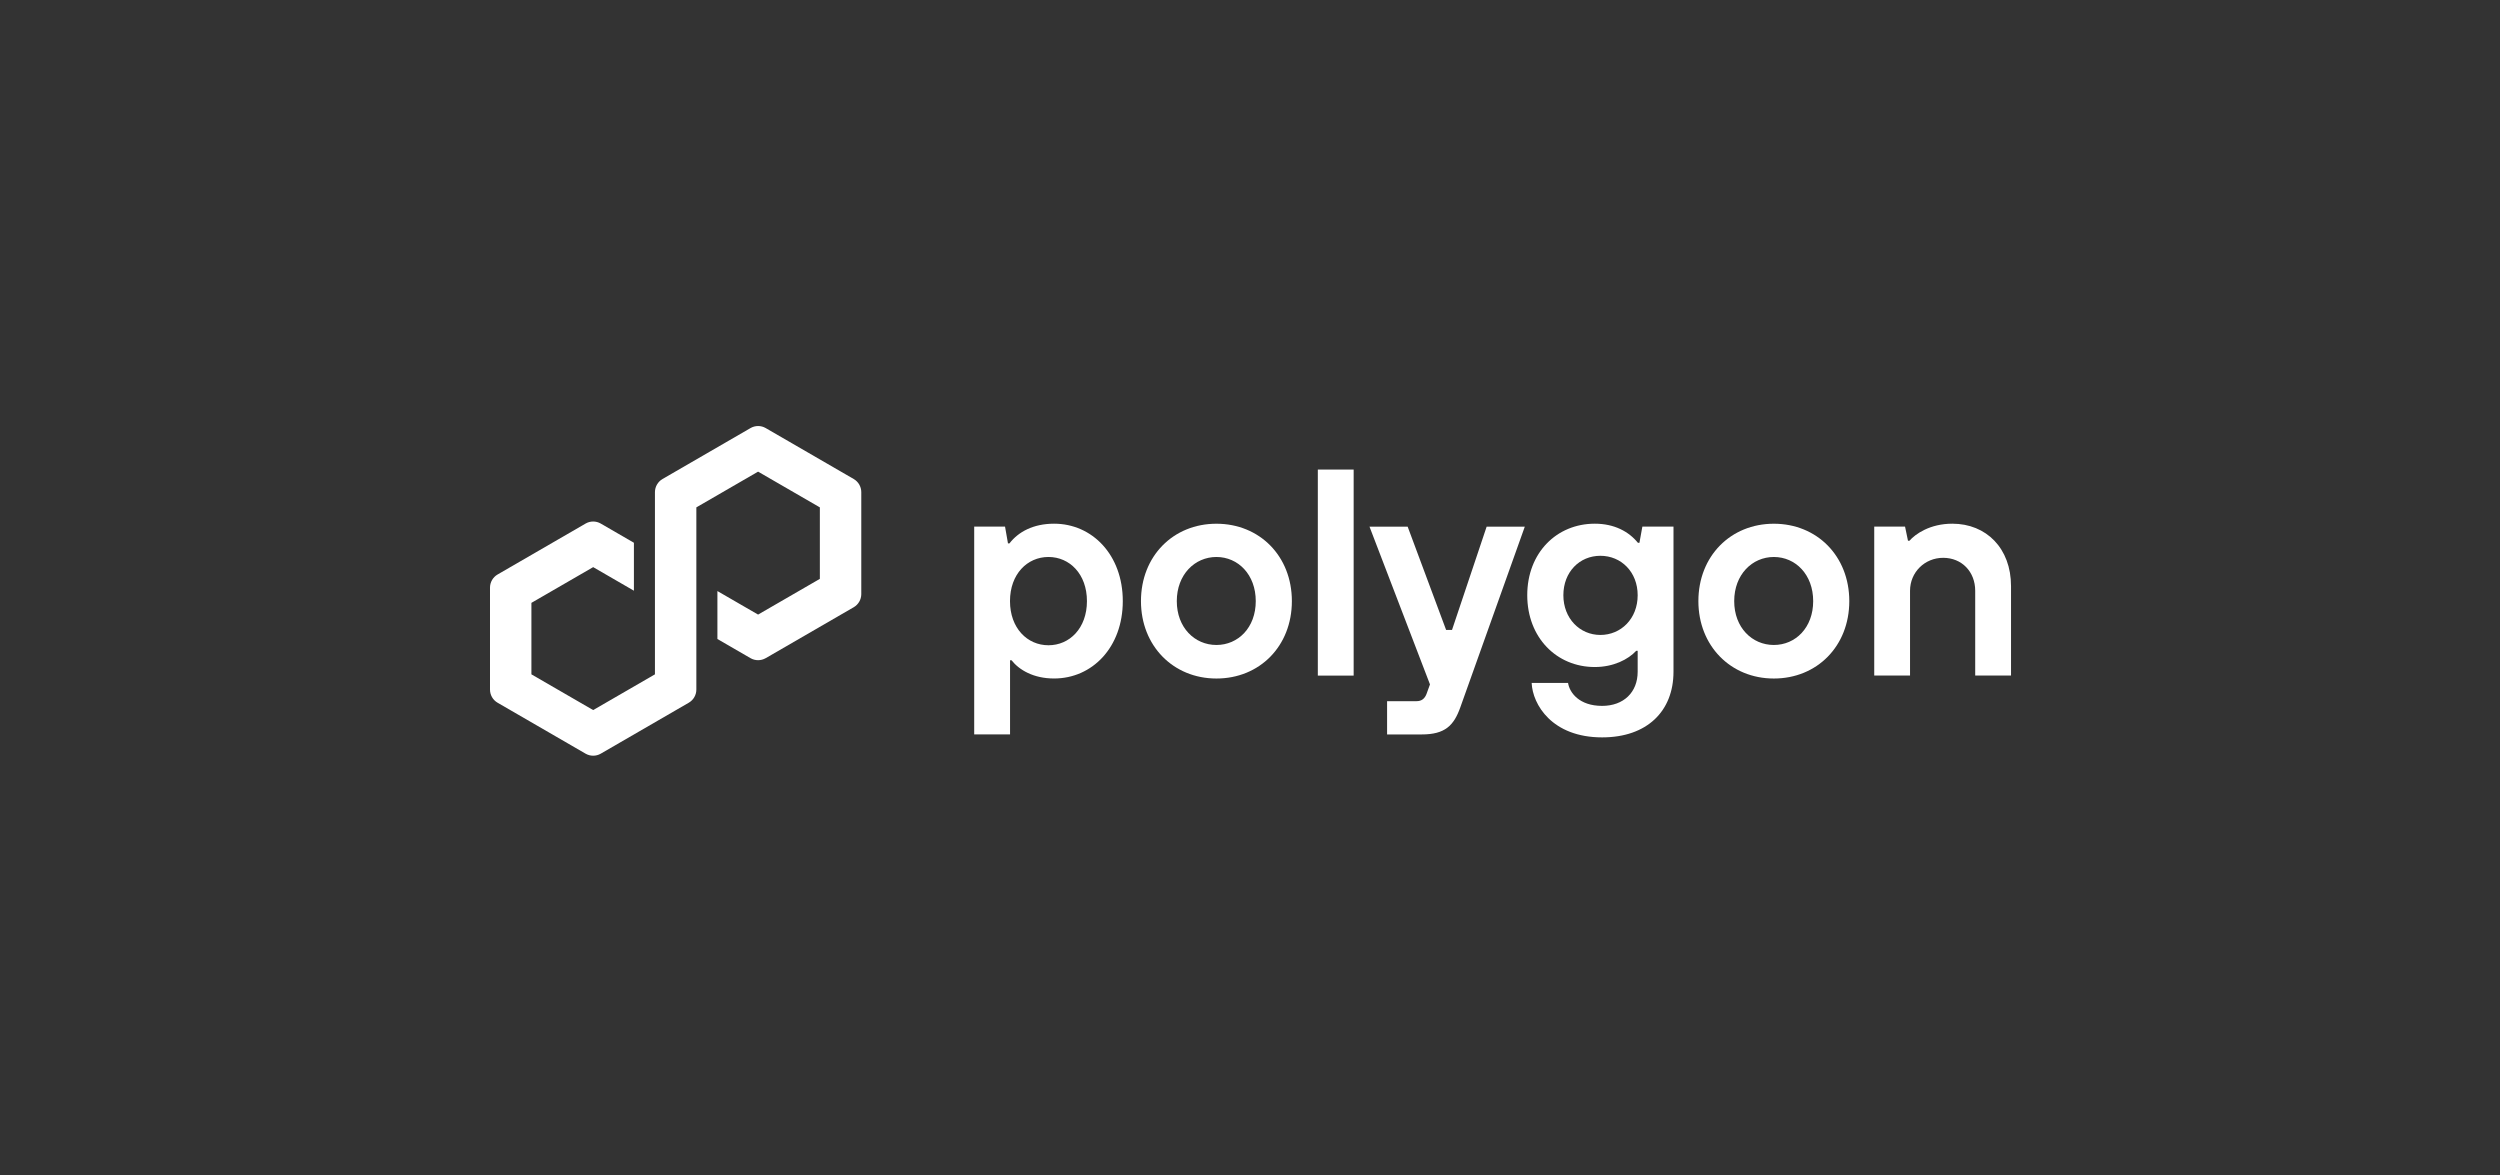
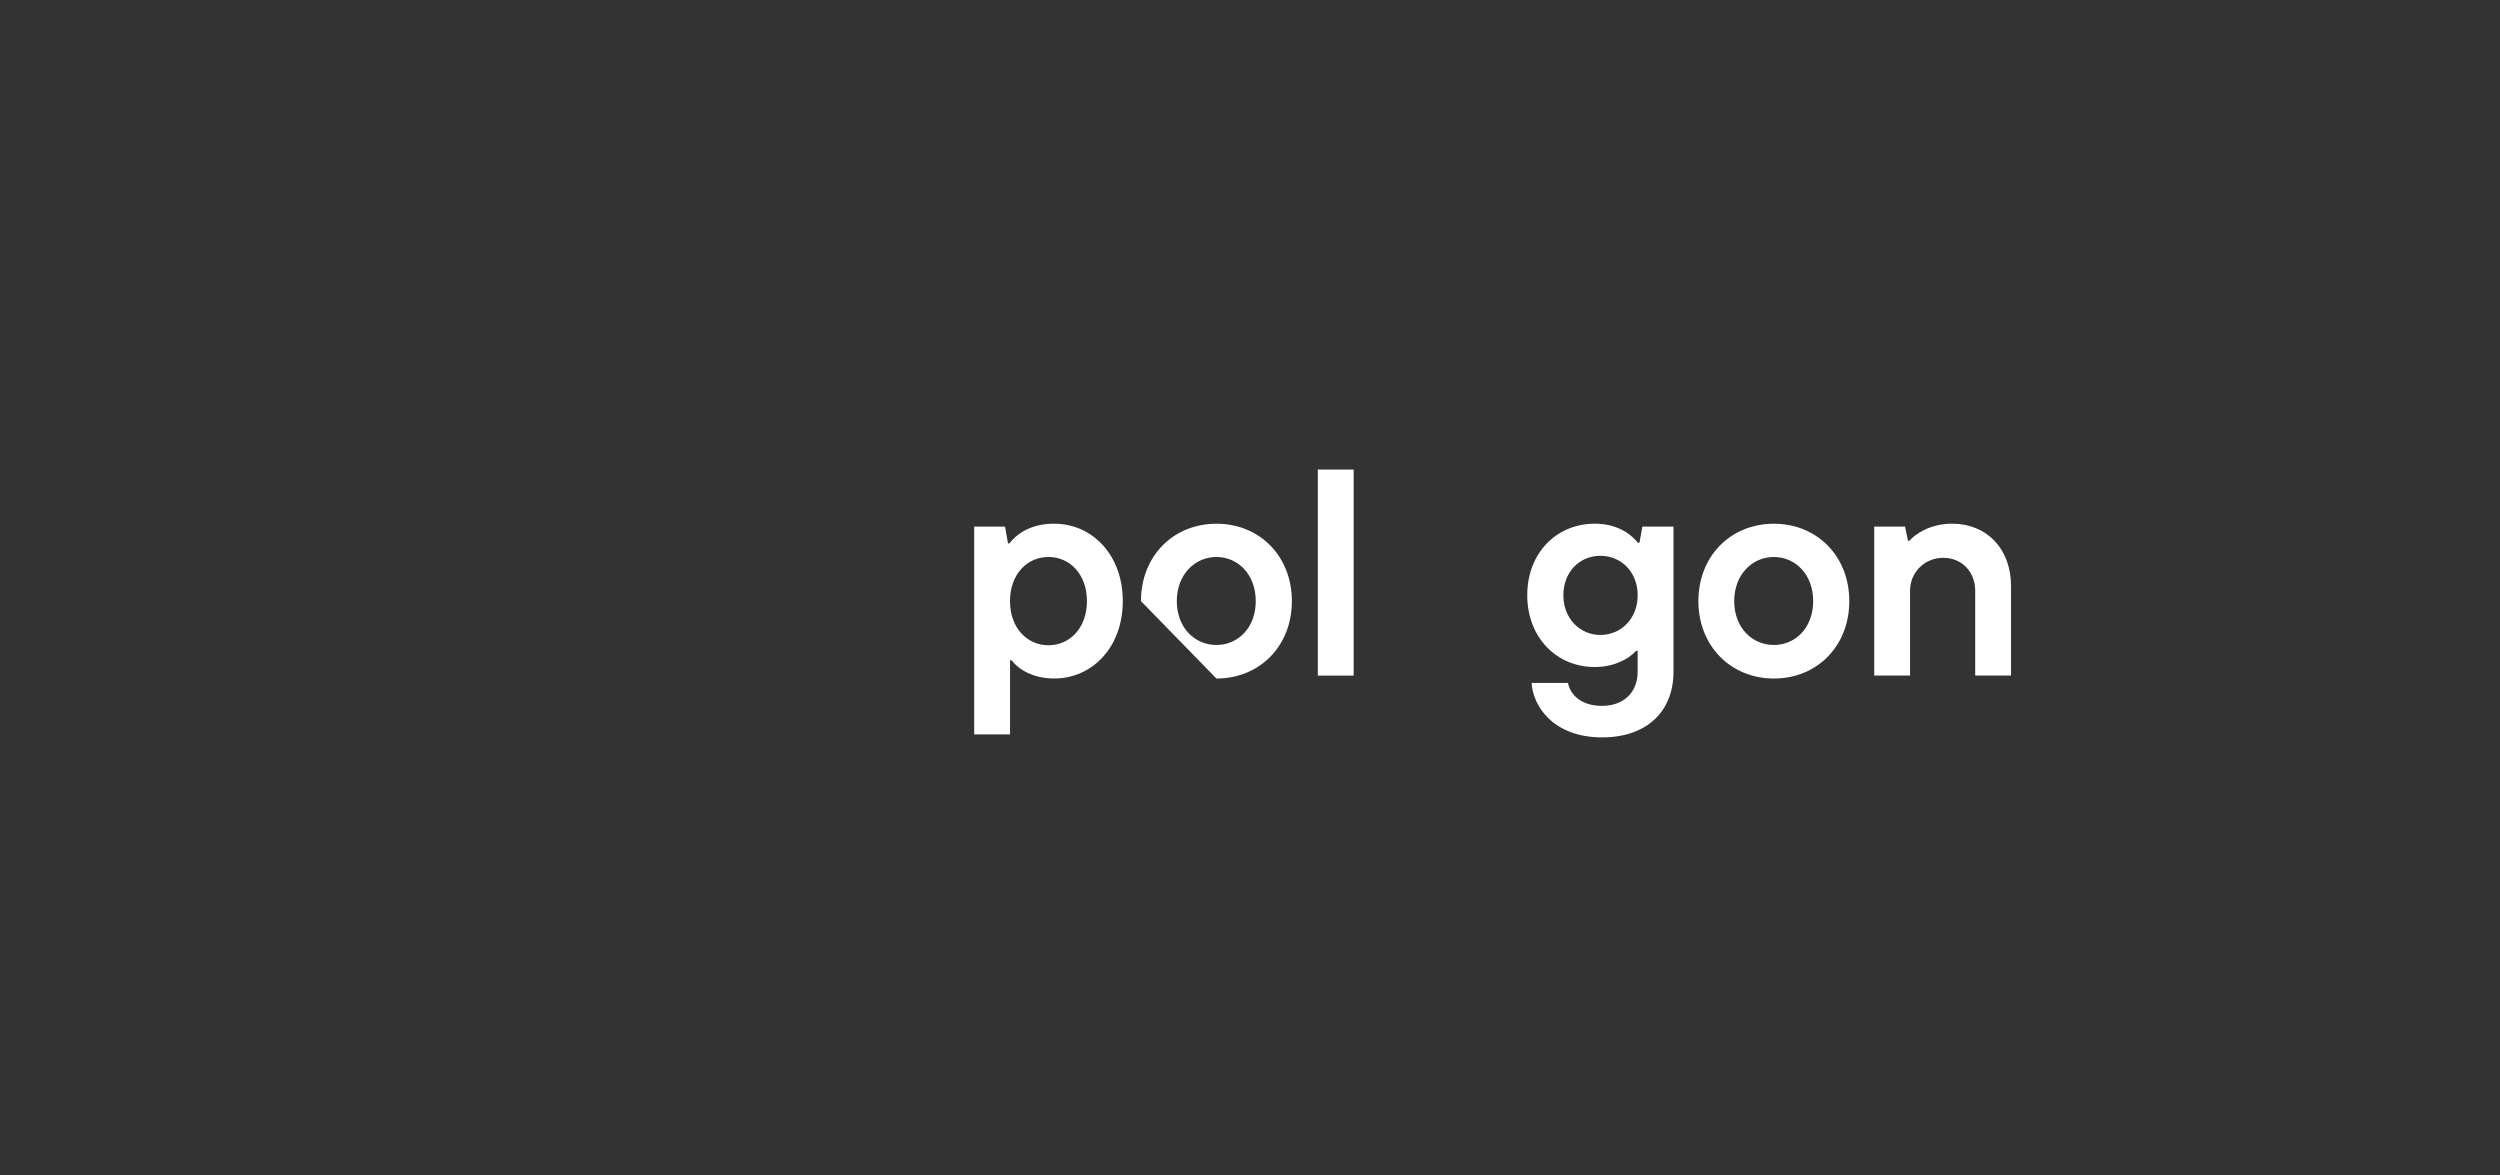
<svg xmlns="http://www.w3.org/2000/svg" width="300" height="141" viewBox="0 0 300 141" fill="none">
  <rect x="0" y="0" width="300" height="141" fill="#333333" stroke="none" />
  <path d="M116.904 88.132V63.196H120.605L120.957 65.209H121.133C122.191 63.83 123.988 62.843 126.49 62.843C131.069 62.843 134.735 66.588 134.735 72.131C134.735 77.674 131.072 81.419 126.49 81.419C124.022 81.419 122.298 80.394 121.382 79.229H121.206V88.129H116.907L116.904 88.132ZM130.433 72.134C130.433 68.885 128.353 66.837 125.816 66.837C123.28 66.837 121.199 68.885 121.199 72.134C121.199 75.384 123.28 77.431 125.816 77.431C128.353 77.431 130.433 75.384 130.433 72.134Z" fill="white" />
-   <path d="M136.916 72.135C136.916 66.731 140.79 62.847 145.97 62.847C151.151 62.847 155.025 66.731 155.025 72.135C155.025 77.54 151.151 81.423 145.97 81.423C140.79 81.423 136.916 77.502 136.916 72.135ZM150.691 72.135C150.691 68.955 148.576 66.838 145.97 66.838C143.364 66.838 141.215 68.958 141.215 72.135C141.215 75.312 143.364 77.397 145.97 77.397C148.576 77.397 150.691 75.315 150.691 72.135Z" fill="white" />
+   <path d="M136.916 72.135C136.916 66.731 140.79 62.847 145.97 62.847C151.151 62.847 155.025 66.731 155.025 72.135C155.025 77.54 151.151 81.423 145.97 81.423ZM150.691 72.135C150.691 68.955 148.576 66.838 145.97 66.838C143.364 66.838 141.215 68.958 141.215 72.135C141.215 75.312 143.364 77.397 145.97 77.397C148.576 77.397 150.691 75.315 150.691 72.135Z" fill="white" />
  <path d="M158.139 81.069V56.347H162.438V81.072H158.139V81.069Z" fill="white" />
-   <path d="M178.398 63.197H182.977L175.225 84.918C174.451 87.073 173.394 88.133 170.608 88.133H166.451V84.142H169.976C170.612 84.142 170.961 83.823 171.175 83.293L171.597 82.129L164.339 63.197H168.918L173.535 75.596H174.24L178.398 63.197Z" fill="white" />
  <path d="M183.799 81.952H188.167C188.344 83.116 189.505 84.706 192.256 84.706C194.827 84.706 196.52 83.082 196.52 80.608V78.1H196.344C195.393 79.125 193.631 80.043 191.374 80.043C186.795 80.043 183.27 76.51 183.27 71.424C183.27 66.338 186.795 62.843 191.374 62.843C193.735 62.843 195.462 63.796 196.554 65.139H196.731L197.083 63.196H200.819V80.608C200.819 85.34 197.646 88.486 192.256 88.486C186.232 88.486 183.906 84.53 183.799 81.952ZM196.52 71.427C196.52 68.638 194.547 66.695 192.045 66.695C189.543 66.695 187.604 68.638 187.604 71.427C187.604 74.216 189.577 76.194 192.045 76.194C194.512 76.194 196.52 74.251 196.52 71.427Z" fill="white" />
  <path d="M203.806 72.135C203.806 66.731 207.681 62.847 212.861 62.847C218.041 62.847 221.915 66.731 221.915 72.135C221.915 77.54 218.041 81.423 212.861 81.423C207.681 81.423 203.806 77.502 203.806 72.135ZM217.582 72.135C217.582 68.955 215.467 66.838 212.861 66.838C210.255 66.838 208.105 68.958 208.105 72.135C208.105 75.312 210.255 77.397 212.861 77.397C215.467 77.397 217.582 75.315 217.582 72.135Z" fill="white" />
  <path d="M224.908 81.069V63.196H228.606L228.958 64.89H229.134C229.839 64.079 231.602 62.843 234.278 62.843C238.364 62.843 241.323 65.808 241.323 70.329V81.066H237.025V70.894C237.025 68.597 235.404 66.938 233.185 66.938C230.967 66.938 229.204 68.67 229.204 70.894V81.066H224.905L224.908 81.069Z" fill="white" />
-   <path d="M91.88 78.984L102.448 72.867C103.008 72.542 103.354 71.939 103.354 71.293V59.058C103.354 58.411 103.008 57.809 102.448 57.483L91.88 51.366C91.32 51.041 90.624 51.044 90.067 51.366L79.499 57.483C78.939 57.809 78.593 58.411 78.593 59.058V80.921L71.181 85.209L63.769 80.921V72.343L71.181 68.056L76.069 70.885V65.131L72.087 62.825C71.813 62.667 71.499 62.582 71.181 62.582C70.863 62.582 70.548 62.667 70.275 62.825L59.706 68.942C59.146 69.267 58.8 69.87 58.8 70.516V82.751C58.8 83.398 59.146 84 59.706 84.325L70.275 90.443C70.835 90.765 71.527 90.765 72.087 90.443L82.655 84.325C83.216 84 83.562 83.398 83.562 82.751V60.885L83.694 60.809L90.97 56.597L98.382 60.885V69.463L90.97 73.75L86.089 70.927V76.681L90.064 78.981C90.624 79.303 91.32 79.303 91.877 78.981L91.88 78.984Z" fill="white" />
</svg>